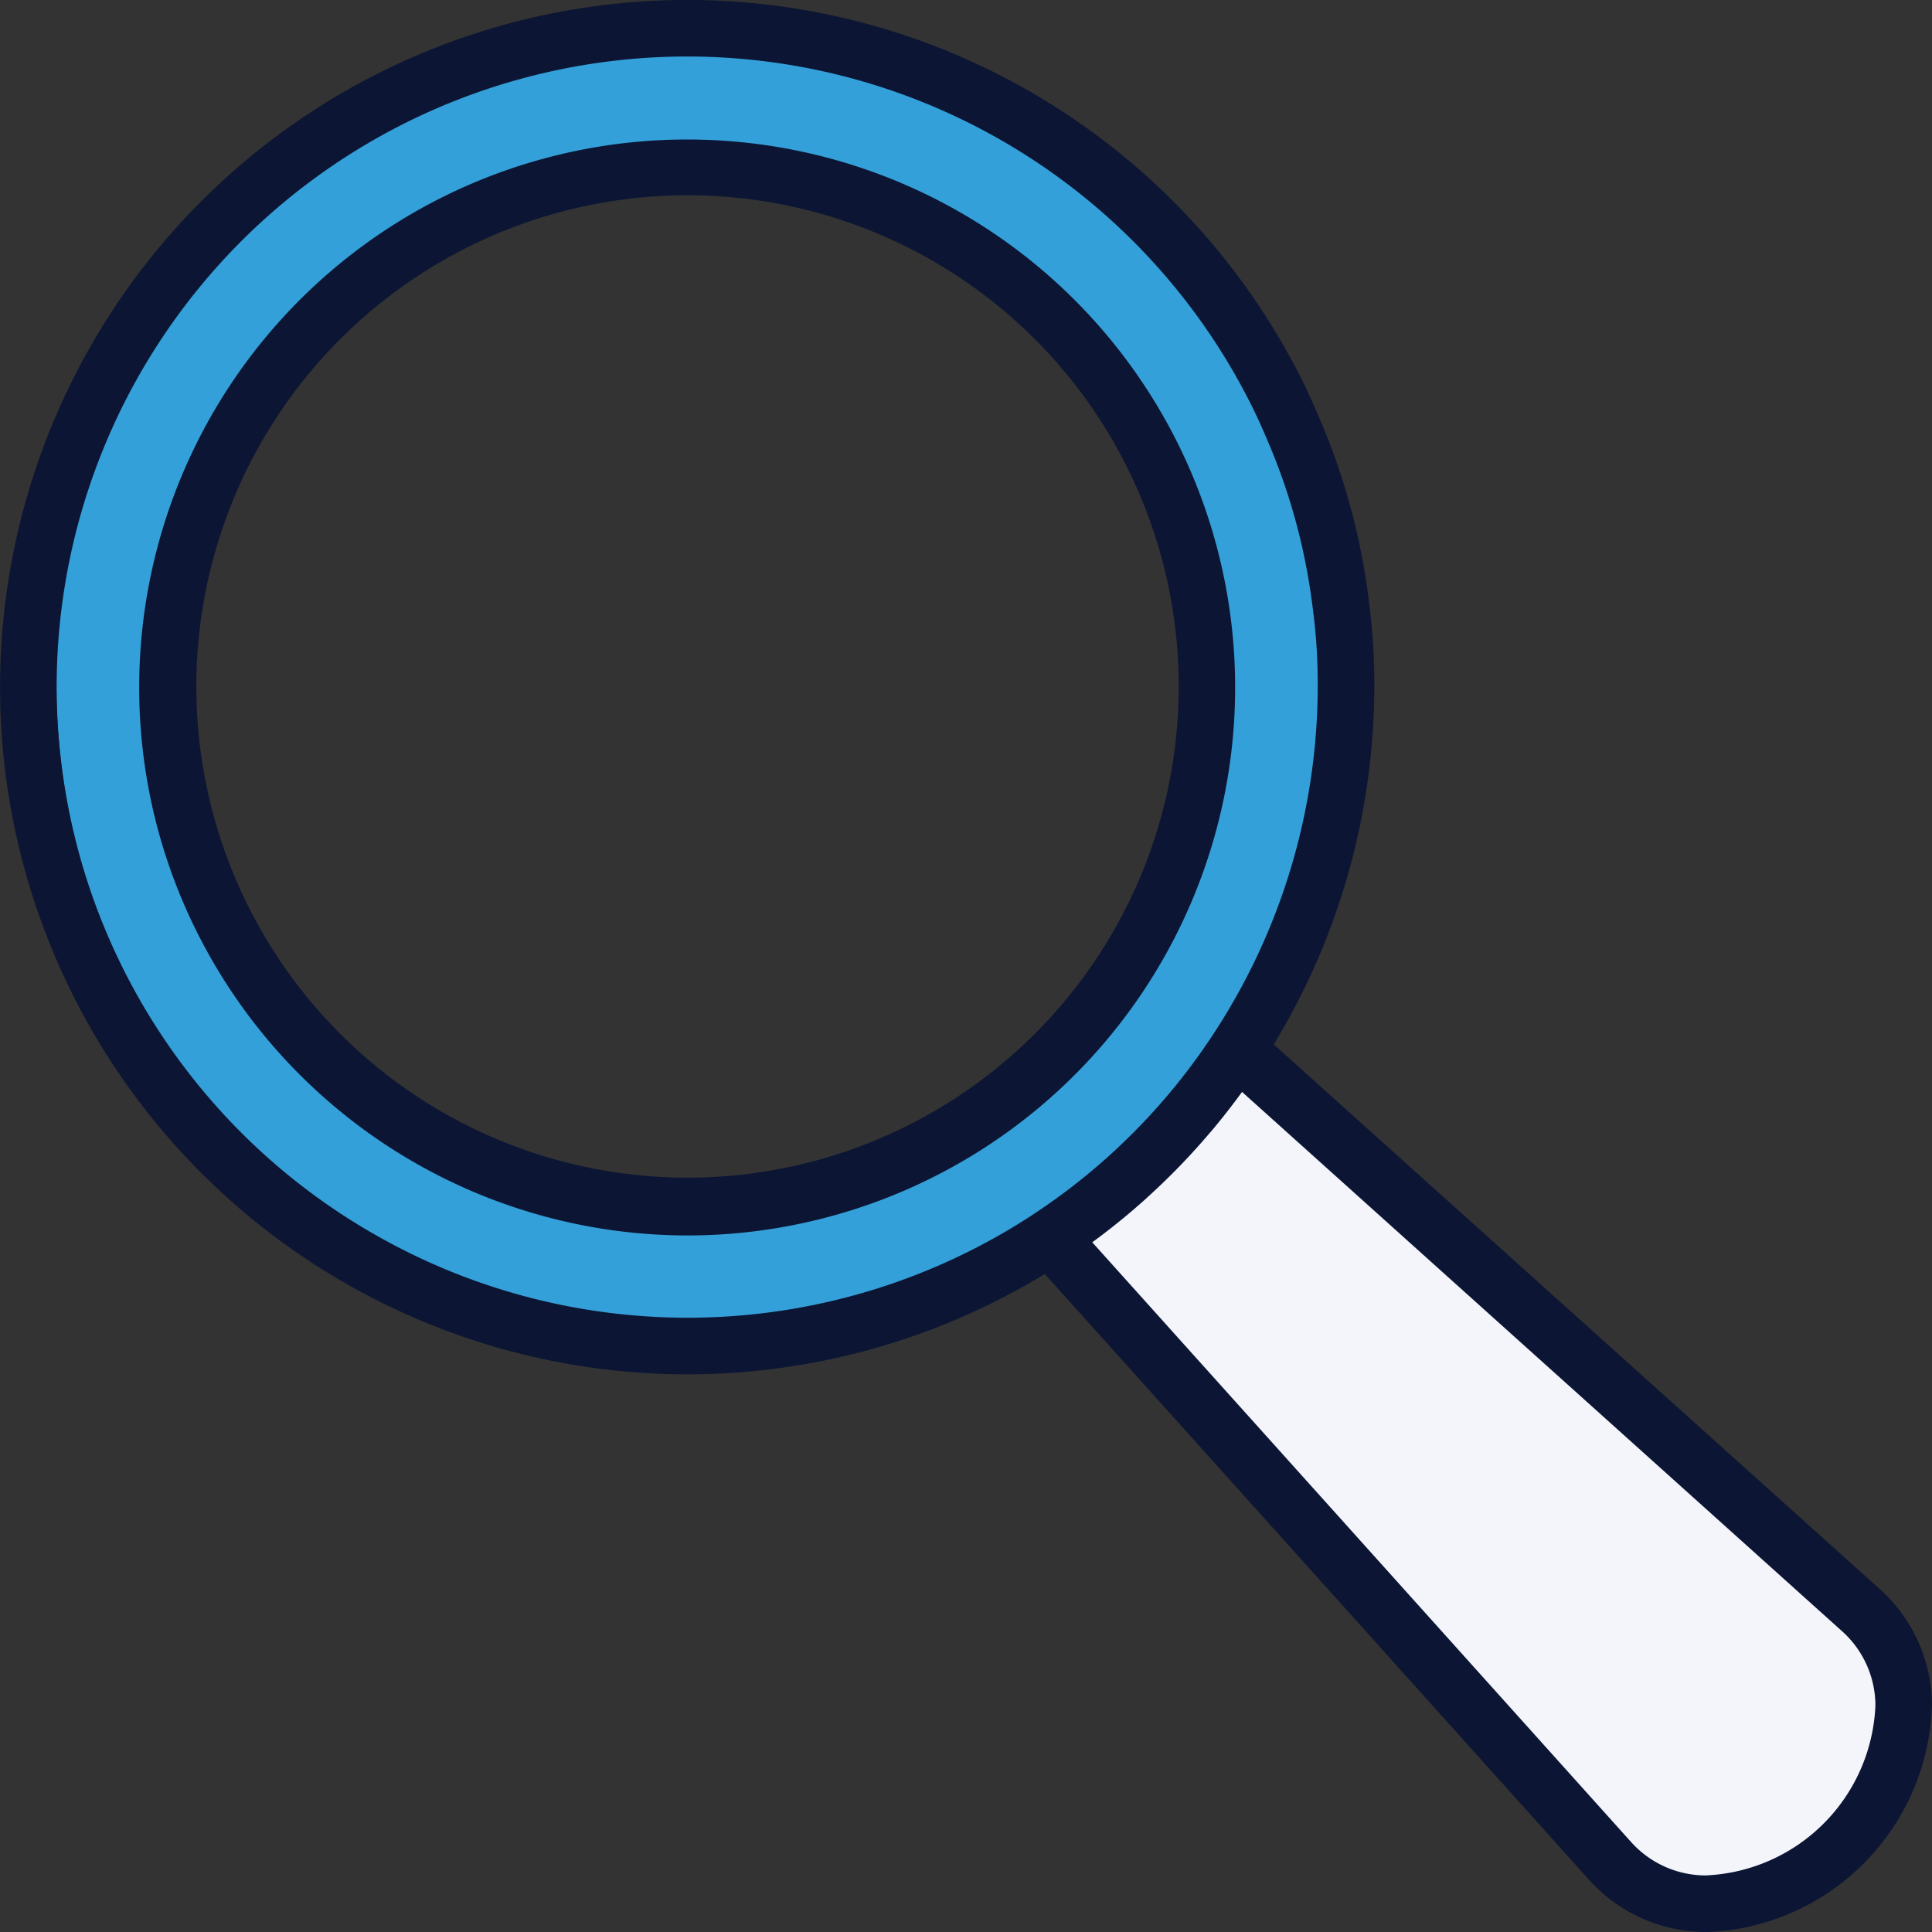
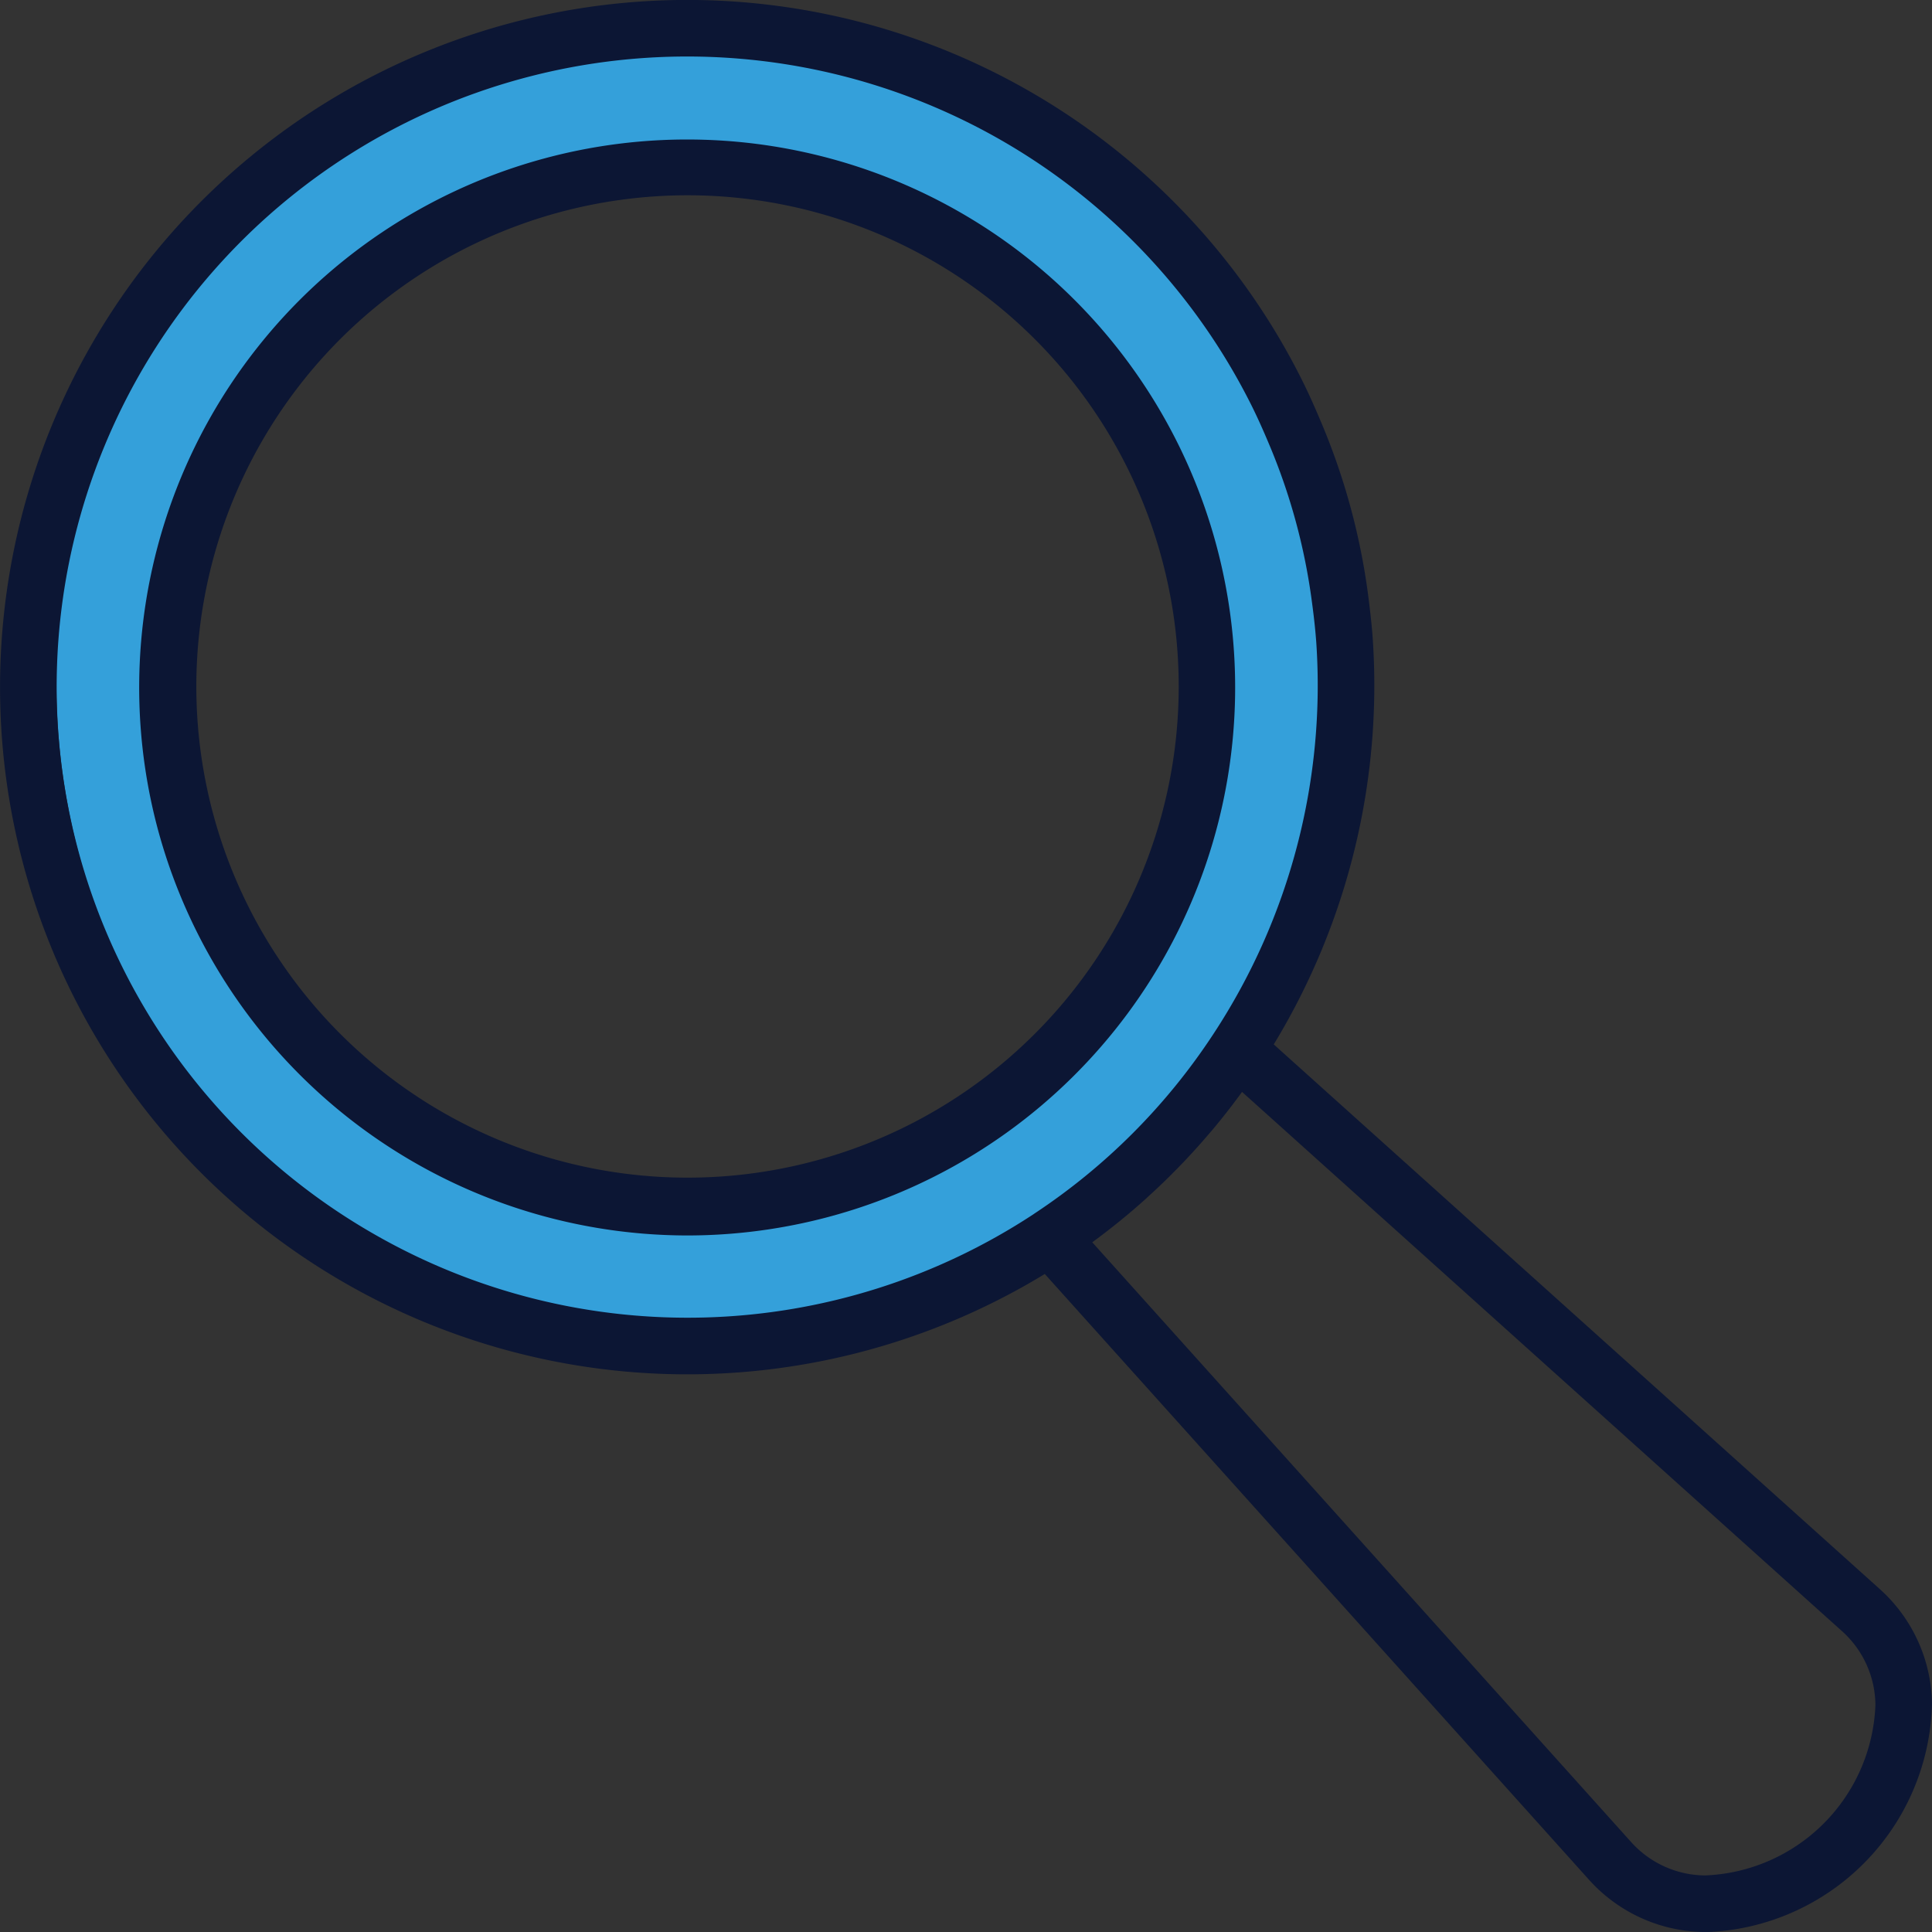
<svg xmlns="http://www.w3.org/2000/svg" width="93" height="93" viewBox="0 0 93 93">
  <rect x="0" y="0" width="93" height="93" fill="#333333" stroke="none" />
  <g id="Group_892" data-name="Group 892" transform="translate(-4513 -1465)">
-     <path id="Path_673" data-name="Path 673" d="M3594.749,1591.926l8.912-9.492,31.613,29.2s1.438,6.425-1.108,8.3-8.883,6.19-13.295,1.452S3594.749,1591.926,3594.749,1591.926Z" transform="translate(969 -67)" fill="#f3f5fb" />
    <path id="Ellipse_7" data-name="Ellipse 7" d="M27.467-3c16.8,0,30.467,14.075,30.467,31.376S44.266,59.752,27.467,59.752-3,45.677-3,28.376,10.667-3,27.467-3Zm0,57.3c13.791,0,25.01-11.627,25.01-25.919S41.257,2.457,27.467,2.457,2.457,14.084,2.457,28.376,13.676,54.3,27.467,54.3Z" transform="translate(4518.71 1469.432)" fill="#34a0da" />
    <path id="Union_22" data-name="Union 22" d="M81.993,93a7.575,7.575,0,0,1-5.522-2.536L50.293,61.325A33.079,33.079,0,1,1,62.717,18.381c.273.553.541,1.146.845,1.866a32,32,0,0,1,2.3,8.434c.1.781.172,1.428.215,2.035a33.261,33.261,0,0,1-4.763,19.558L90.471,76.479A7.563,7.563,0,0,1,93,81.99,11.267,11.267,0,0,1,82.269,93C82.177,93,82.084,93,81.993,93ZM78.5,88.651a4.831,4.831,0,0,0,3.576,1.626,8.539,8.539,0,0,0,8.2-8.2,4.818,4.818,0,0,0-1.613-3.563L59.788,52.561q-.568.782-1.176,1.525L58.6,54.1l-.082.1-.018.022-.082.1-.039.046-.045.053-.1.114-.014.016-.063.074-.01.012a32.714,32.714,0,0,1-2.426,2.546l-.026.024-.064.06-.077.072-.05.046-.057.053-.039.036-.1.09-.021.019-.105.1h0A32.852,32.852,0,0,1,52.578,59.8ZM25.11,3.785a30.344,30.344,0,0,0-7.088,55.63,30.313,30.313,0,0,0,31.714-.958l.048-.034a30.169,30.169,0,0,0,8.628-8.654l.019-.029a30.547,30.547,0,0,0,4.929-18.83c-.046-.623-.116-1.246-.2-1.871A29.311,29.311,0,0,0,61.054,21.3c-.245-.582-.5-1.154-.776-1.714A30.363,30.363,0,0,0,25.11,3.785Zm-.348-1.313h-.009ZM7.623,40.01a26.378,26.378,0,1,1,25.47,19.461A26.425,26.425,0,0,1,7.623,40.01ZM26.867,10.235A23.644,23.644,0,1,0,33.1,9.4,23.7,23.7,0,0,0,26.867,10.235Z" transform="translate(4513 1465)" fill="#0c1634" />
  </g>
</svg>